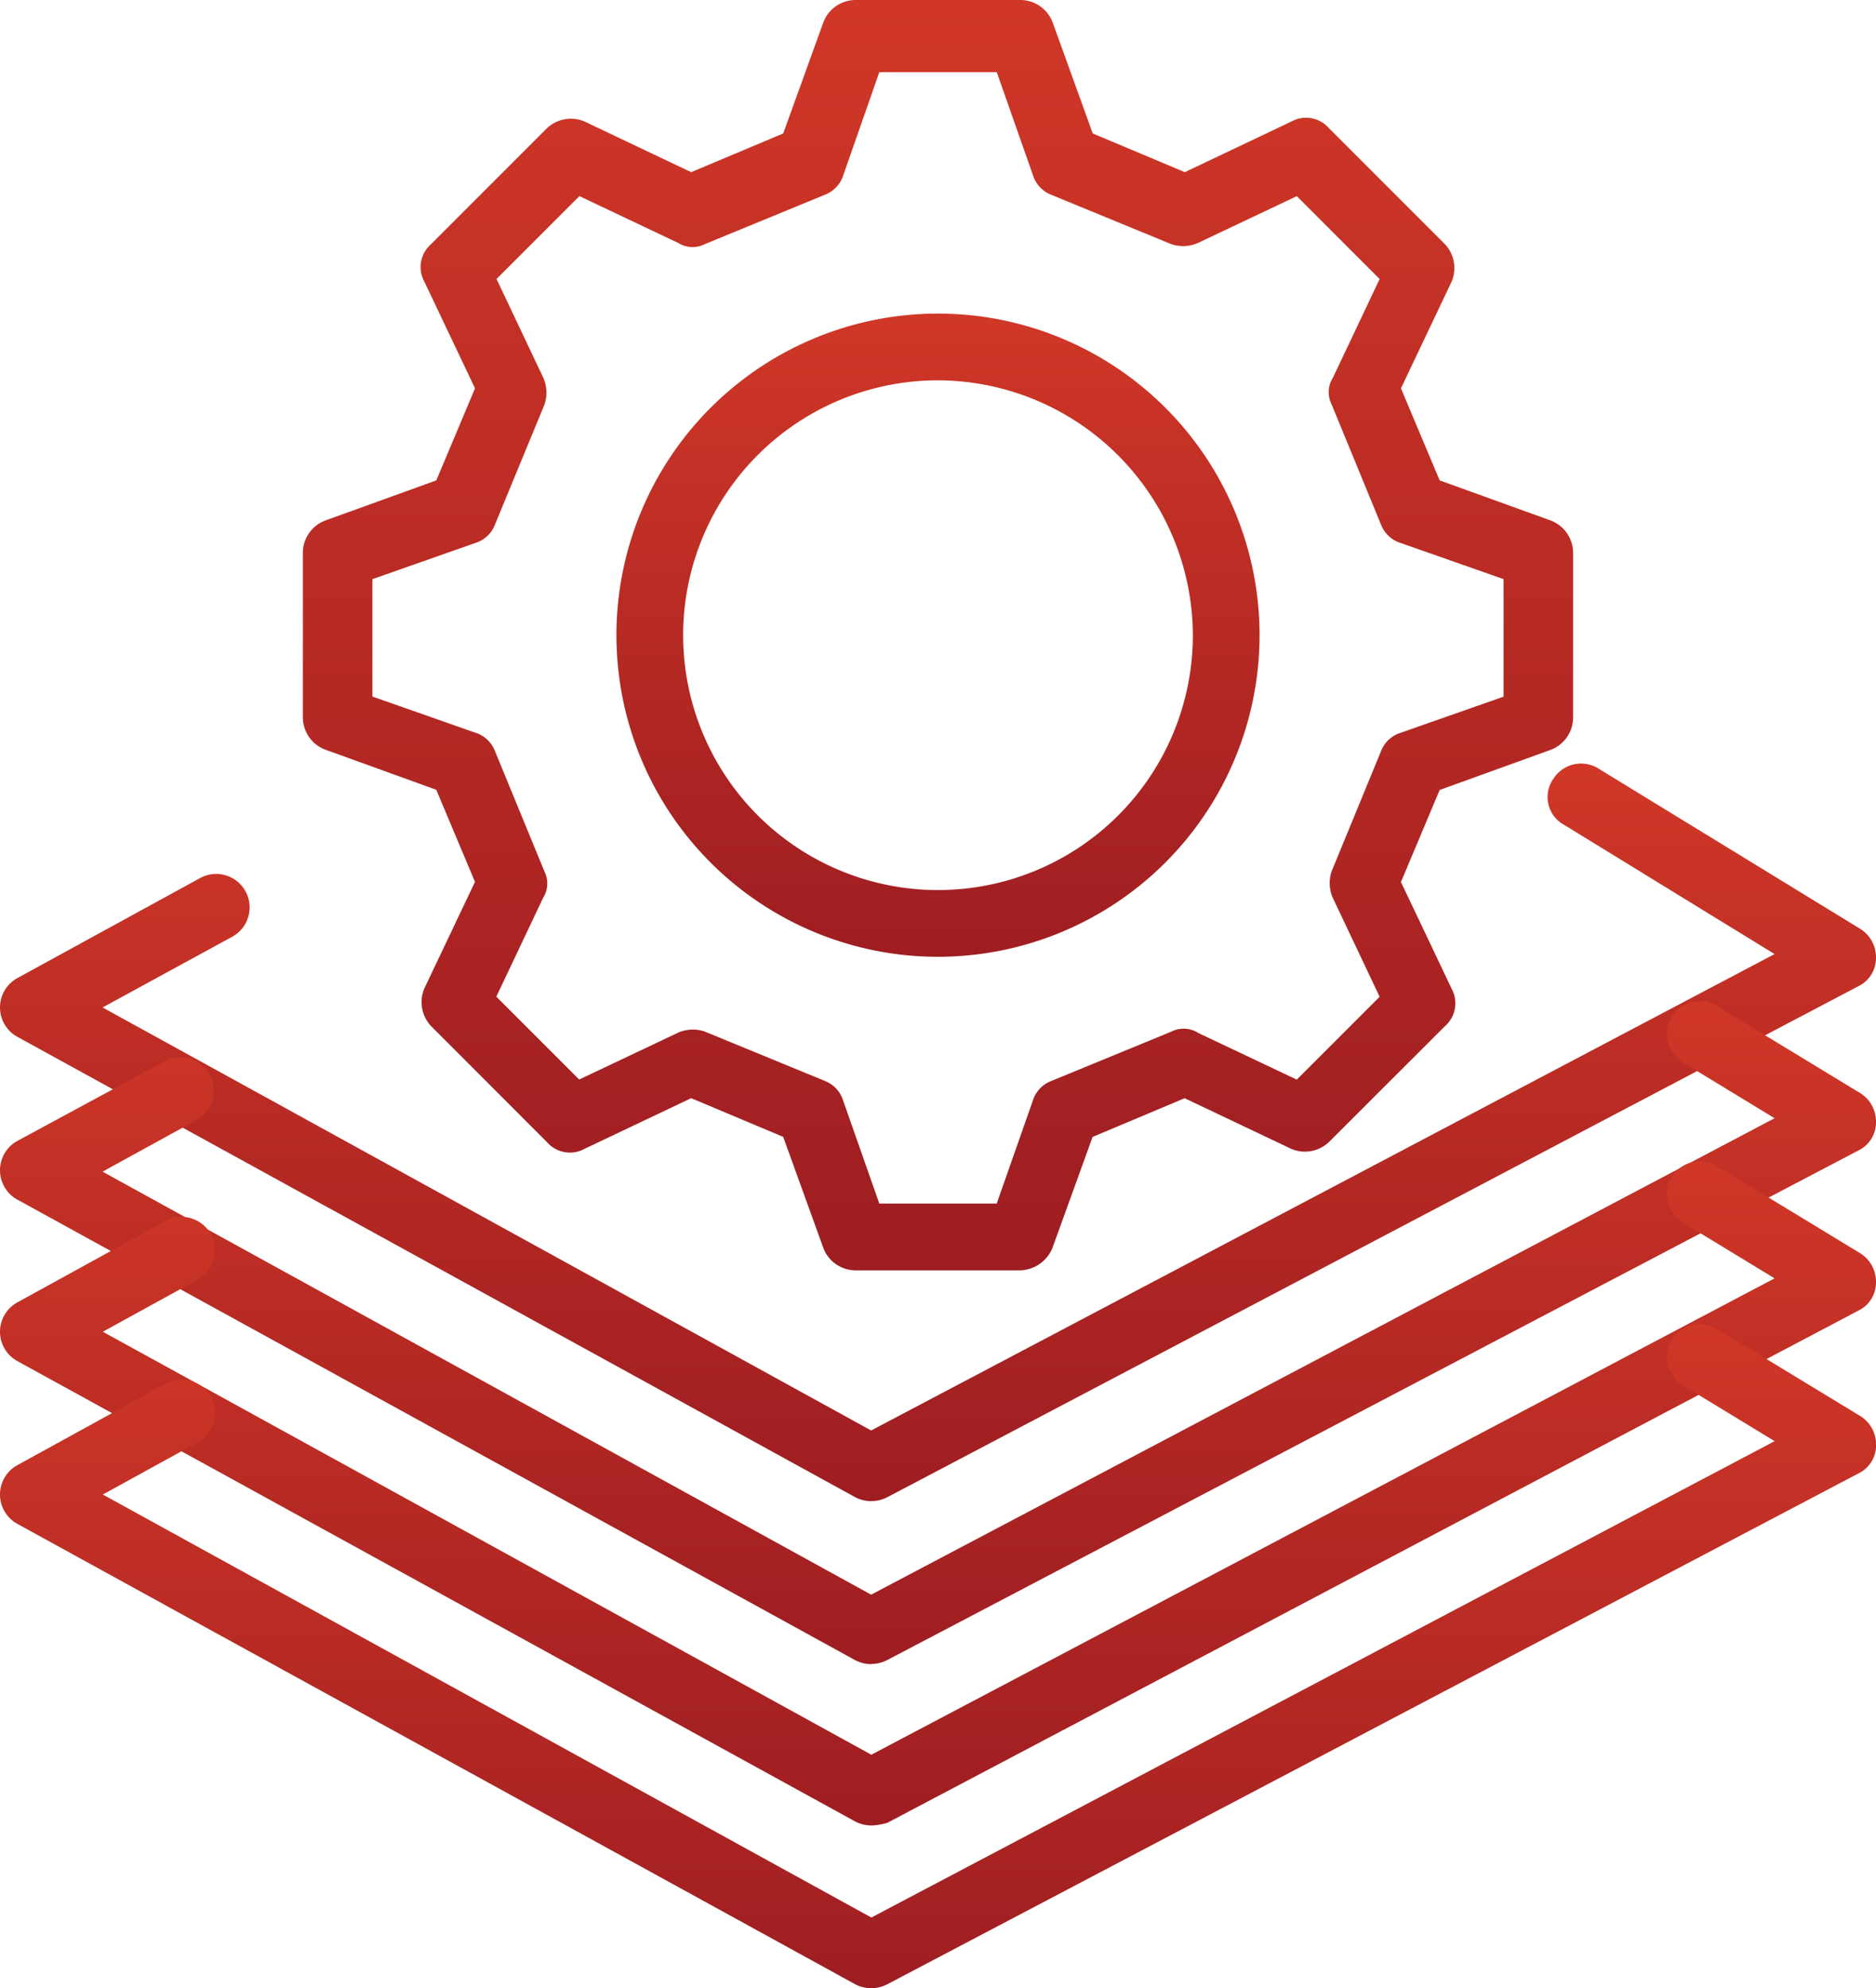
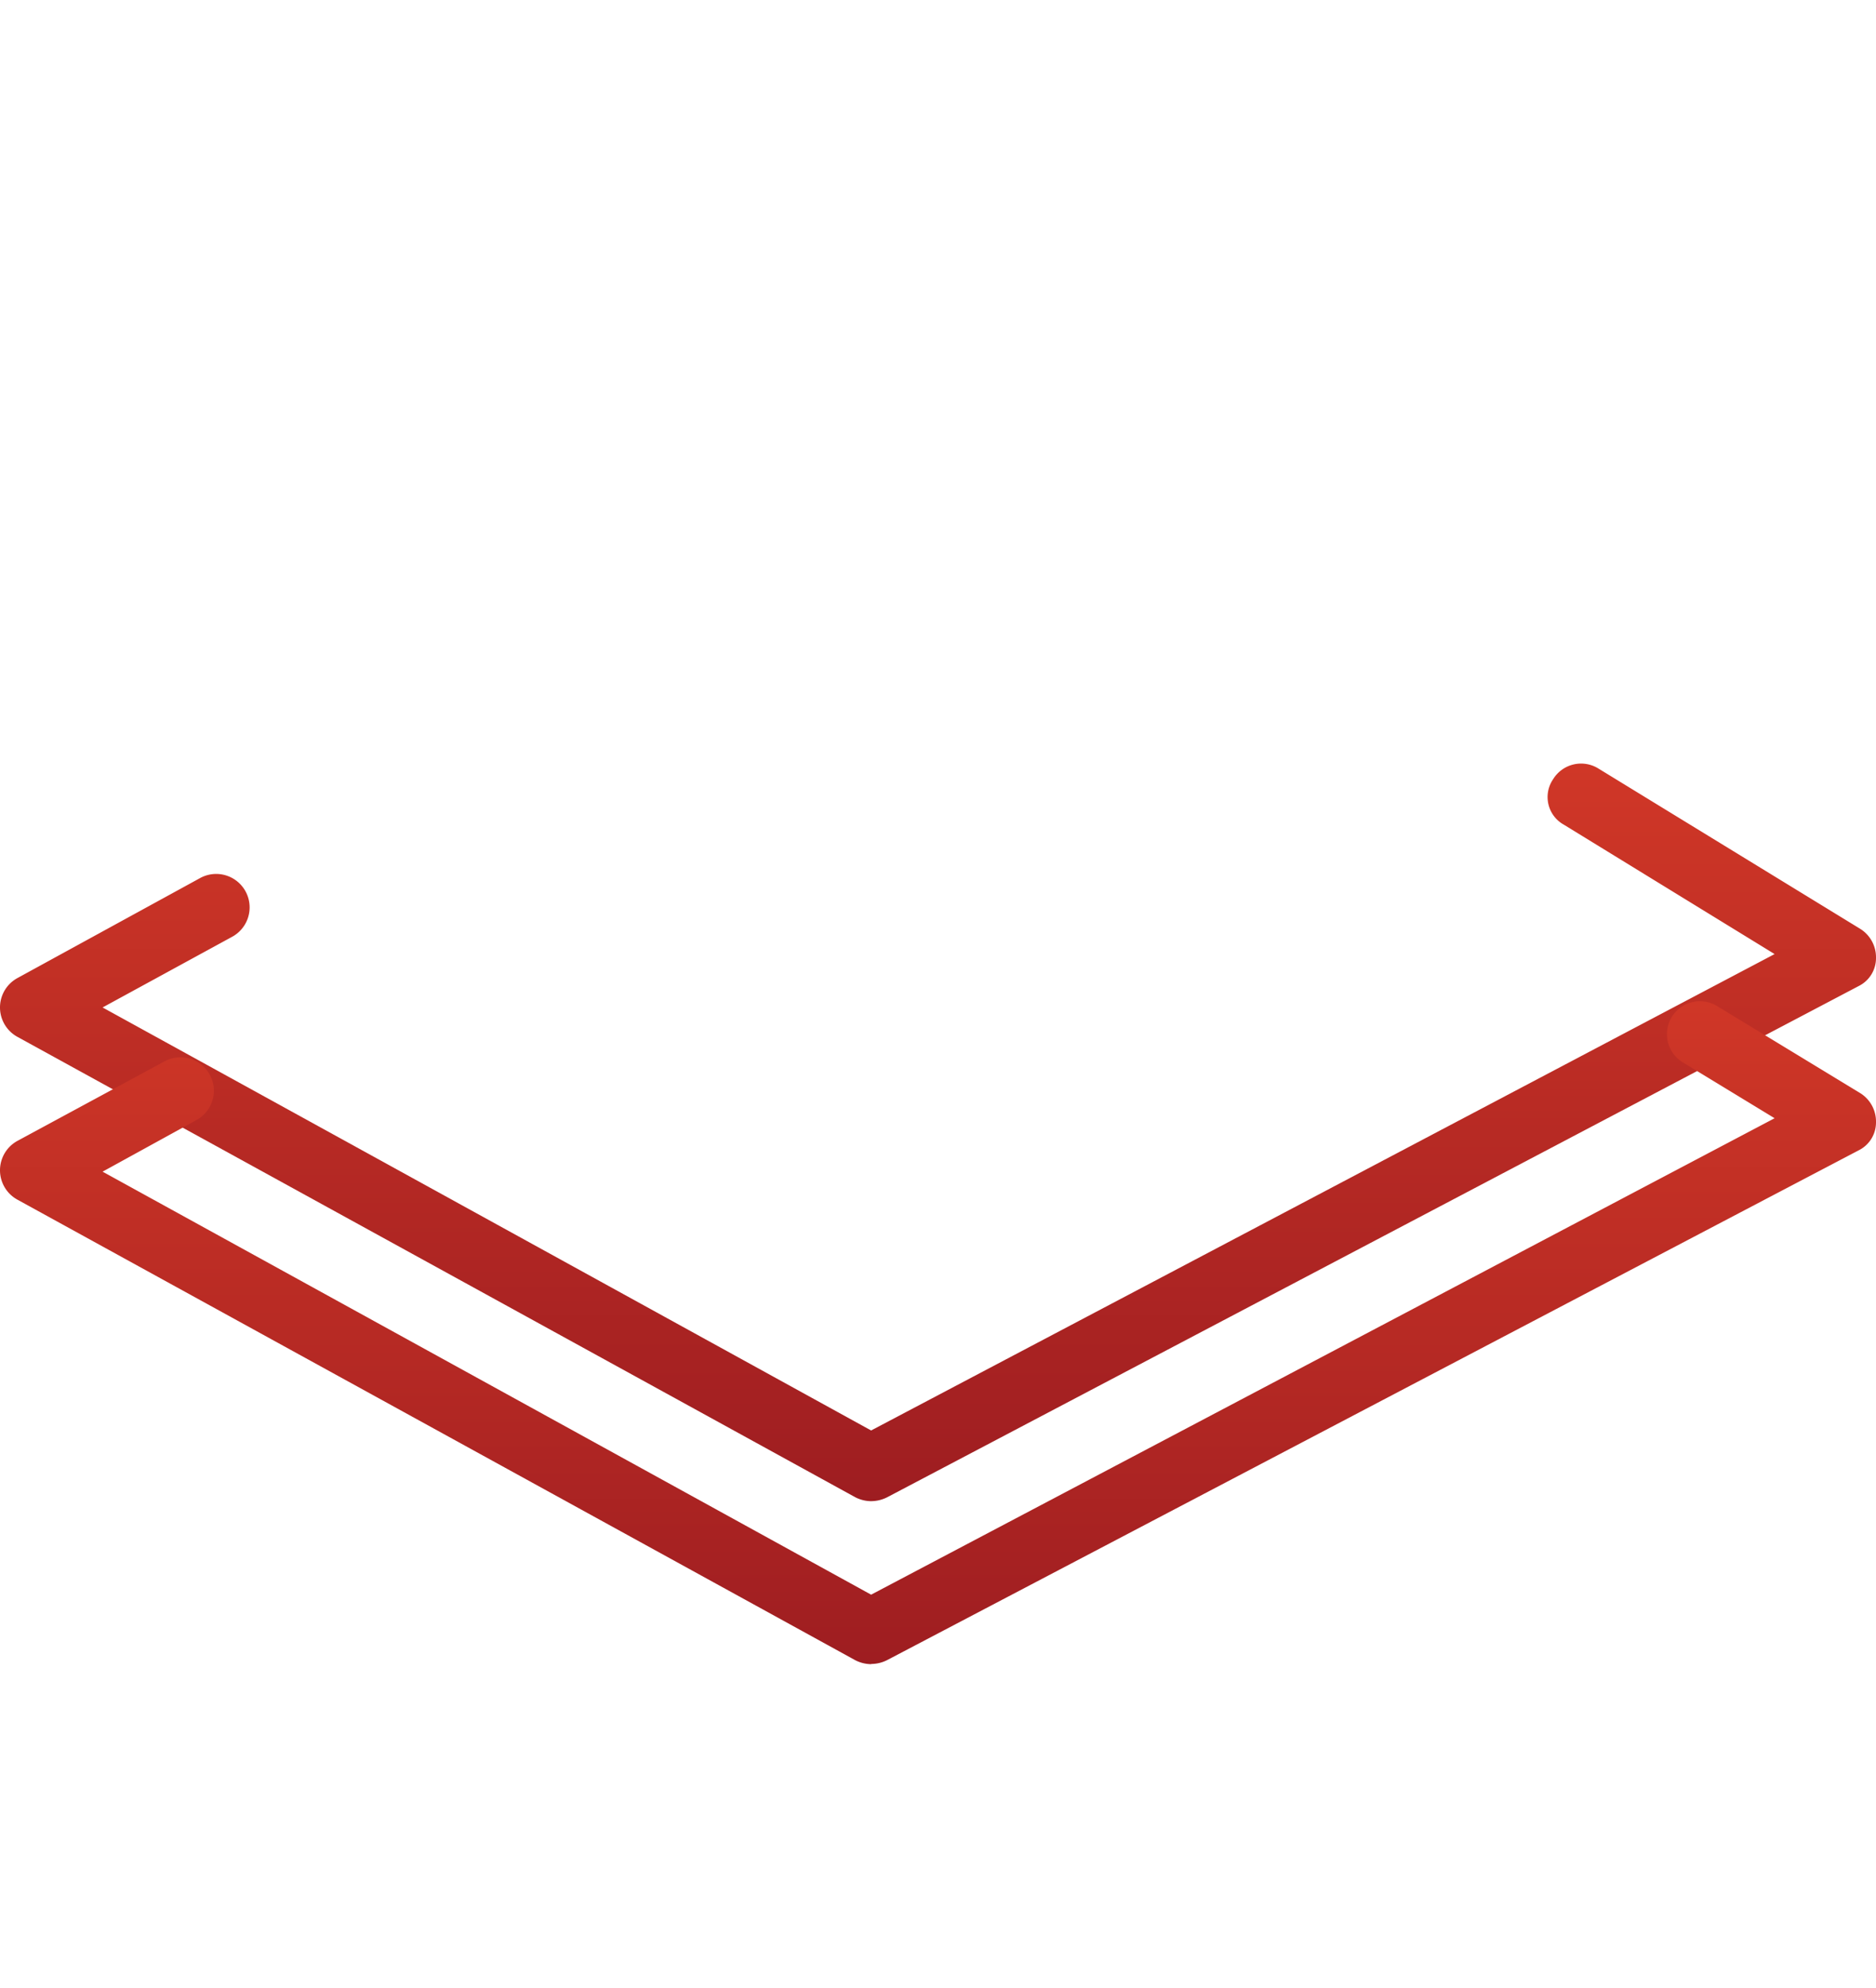
<svg xmlns="http://www.w3.org/2000/svg" width="47.546" height="50.386" viewBox="0 0 47.546 50.386">
  <defs>
    <linearGradient id="linear-gradient" x1="0.5" x2="0.5" y2="1" gradientUnits="objectBoundingBox">
      <stop offset="0" stop-color="#d03727" />
      <stop offset="1" stop-color="#9e1d21" />
    </linearGradient>
  </defs>
  <g id="file-setting" transform="translate(-9.5 -5.5)">
    <g id="Group_5929" data-name="Group 5929" transform="translate(17.176 5.5)">
-       <path id="Path_19551" data-name="Path 19551" d="M50.393,37.693H46.2a.876.876,0,0,1-.812-.575l-1.014-2.807-2.333-.981-2.705,1.285a.769.769,0,0,1-.947-.169L35.446,31.5a.887.887,0,0,1-.169-.947l1.285-2.705-.981-2.333L32.775,24.5a.876.876,0,0,1-.575-.812V19.5a.876.876,0,0,1,.575-.812l2.807-1.014.981-2.333-1.285-2.705a.769.769,0,0,1,.169-.947l2.942-2.942a.887.887,0,0,1,.947-.169l2.705,1.285,2.333-.981,1.014-2.807A.876.876,0,0,1,46.2,5.5h4.193a.876.876,0,0,1,.812.575l1.014,2.807,2.333.981,2.705-1.285a.769.769,0,0,1,.947.169l2.942,2.942a.887.887,0,0,1,.169.947l-1.285,2.705.981,2.333,2.807,1.014a.876.876,0,0,1,.575.812v4.193a.876.876,0,0,1-.575.812l-2.807,1.014-.981,2.333,1.285,2.705a.769.769,0,0,1-.169.947L58.2,34.447a.887.887,0,0,1-.947.169l-2.705-1.285-2.333.981L51.2,37.118A.912.912,0,0,1,50.393,37.693ZM46.809,36h2.976l.913-2.6a.784.784,0,0,1,.473-.507l3.043-1.251a.686.686,0,0,1,.676.034l2.5,1.184,2.1-2.1-1.184-2.5a.937.937,0,0,1-.034-.676l1.251-3.043a.784.784,0,0,1,.507-.473l2.6-.913V20.176l-2.6-.913a.784.784,0,0,1-.507-.473l-1.251-3.043a.686.686,0,0,1,.034-.676l1.184-2.5-2.1-2.1-2.5,1.184a.937.937,0,0,1-.676.034l-3.043-1.251A.784.784,0,0,1,50.7,9.93l-.913-2.6H46.809L45.9,9.93a.784.784,0,0,1-.473.507l-3.043,1.251a.686.686,0,0,1-.676-.034l-2.5-1.184-2.1,2.1,1.184,2.5a.937.937,0,0,1,.034.676L37.07,18.79a.784.784,0,0,1-.507.473l-2.6.913v2.976l2.6.913a.784.784,0,0,1,.507.473l1.251,3.043a.686.686,0,0,1-.034.676l-1.184,2.5,2.1,2.1,2.5-1.184a.937.937,0,0,1,.676-.034l3.043,1.251a.784.784,0,0,1,.473.507Z" transform="translate(-32.2 -5.5)" fill="url(#linear-gradient)" />
-     </g>
+       </g>
    <g id="Group_5930" data-name="Group 5930" transform="translate(25.123 13.447)">
-       <path id="Path_19552" data-name="Path 19552" d="M63.85,45.3A8.15,8.15,0,1,1,72,37.15,8.154,8.154,0,0,1,63.85,45.3Zm0-14.609a6.459,6.459,0,1,0,6.459,6.459,6.48,6.48,0,0,0-6.459-6.459Z" transform="translate(-55.7 -29)" fill="url(#linear-gradient)" />
-     </g>
+       </g>
    <g id="Group_5931" data-name="Group 5931" transform="translate(9.5 24.852)">
      <path id="Path_19553" data-name="Path 19553" d="M31.582,81.419a.9.9,0,0,1-.406-.1L9.94,69.651a.849.849,0,0,1,0-1.488l4.633-2.536a.847.847,0,0,1,.812,1.488L12.1,68.907l19.478,10.72L54.476,67.554l-5.343-3.28a.8.8,0,0,1-.271-1.15.831.831,0,0,1,1.15-.271l6.628,4.058a.849.849,0,0,1,.406.744.789.789,0,0,1-.44.71L31.988,81.318a.9.9,0,0,1-.406.1Z" transform="translate(-9.5 -62.728)" fill="url(#linear-gradient)" />
    </g>
    <g id="Group_5932" data-name="Group 5932" transform="translate(9.5 30.857)">
      <path id="Path_19554" data-name="Path 19554" d="M31.582,97.3a.9.9,0,0,1-.406-.1L9.94,85.528a.849.849,0,0,1,0-1.488l3.754-2.029A.847.847,0,0,1,14.5,83.5l-2.4,1.319,19.478,10.72L54.476,83.465l-2.333-1.42a.835.835,0,0,1,.879-1.42l3.618,2.2a.849.849,0,0,1,.406.744.789.789,0,0,1-.44.71L31.988,97.195a.9.9,0,0,1-.406.1Z" transform="translate(-9.5 -80.484)" fill="url(#linear-gradient)" />
    </g>
    <g id="Group_5933" data-name="Group 5933" transform="translate(9.5 34.93)">
-       <path id="Path_19555" data-name="Path 19555" d="M31.582,109.359a.9.9,0,0,1-.406-.1L9.94,97.591a.849.849,0,0,1,0-1.488l3.754-2.063a.847.847,0,0,1,.812,1.488l-2.4,1.319,2.4,1.319,17.077,9.4L54.476,95.494l-2.333-1.42a.835.835,0,1,1,.879-1.42l3.618,2.2a.849.849,0,0,1,.406.744.789.789,0,0,1-.44.71L31.988,109.292a1.7,1.7,0,0,1-.406.068Z" transform="translate(-9.5 -92.528)" fill="url(#linear-gradient)" />
-     </g>
+       </g>
    <g id="Group_5934" data-name="Group 5934" transform="translate(9.5 39.055)">
-       <path id="Path_19556" data-name="Path 19556" d="M31.582,121.559a.9.9,0,0,1-.406-.1L9.94,109.791a.849.849,0,0,1,0-1.488l3.754-2.063a.847.847,0,0,1,.812,1.488l-2.4,1.319,19.478,10.72,22.894-12.072-2.333-1.42a.835.835,0,0,1,.879-1.42l3.618,2.2a.849.849,0,0,1,.406.744.789.789,0,0,1-.44.71L31.988,121.458a.9.9,0,0,1-.406.1Z" transform="translate(-9.5 -104.728)" fill="url(#linear-gradient)" />
-     </g>
+       </g>
  </g>
</svg>